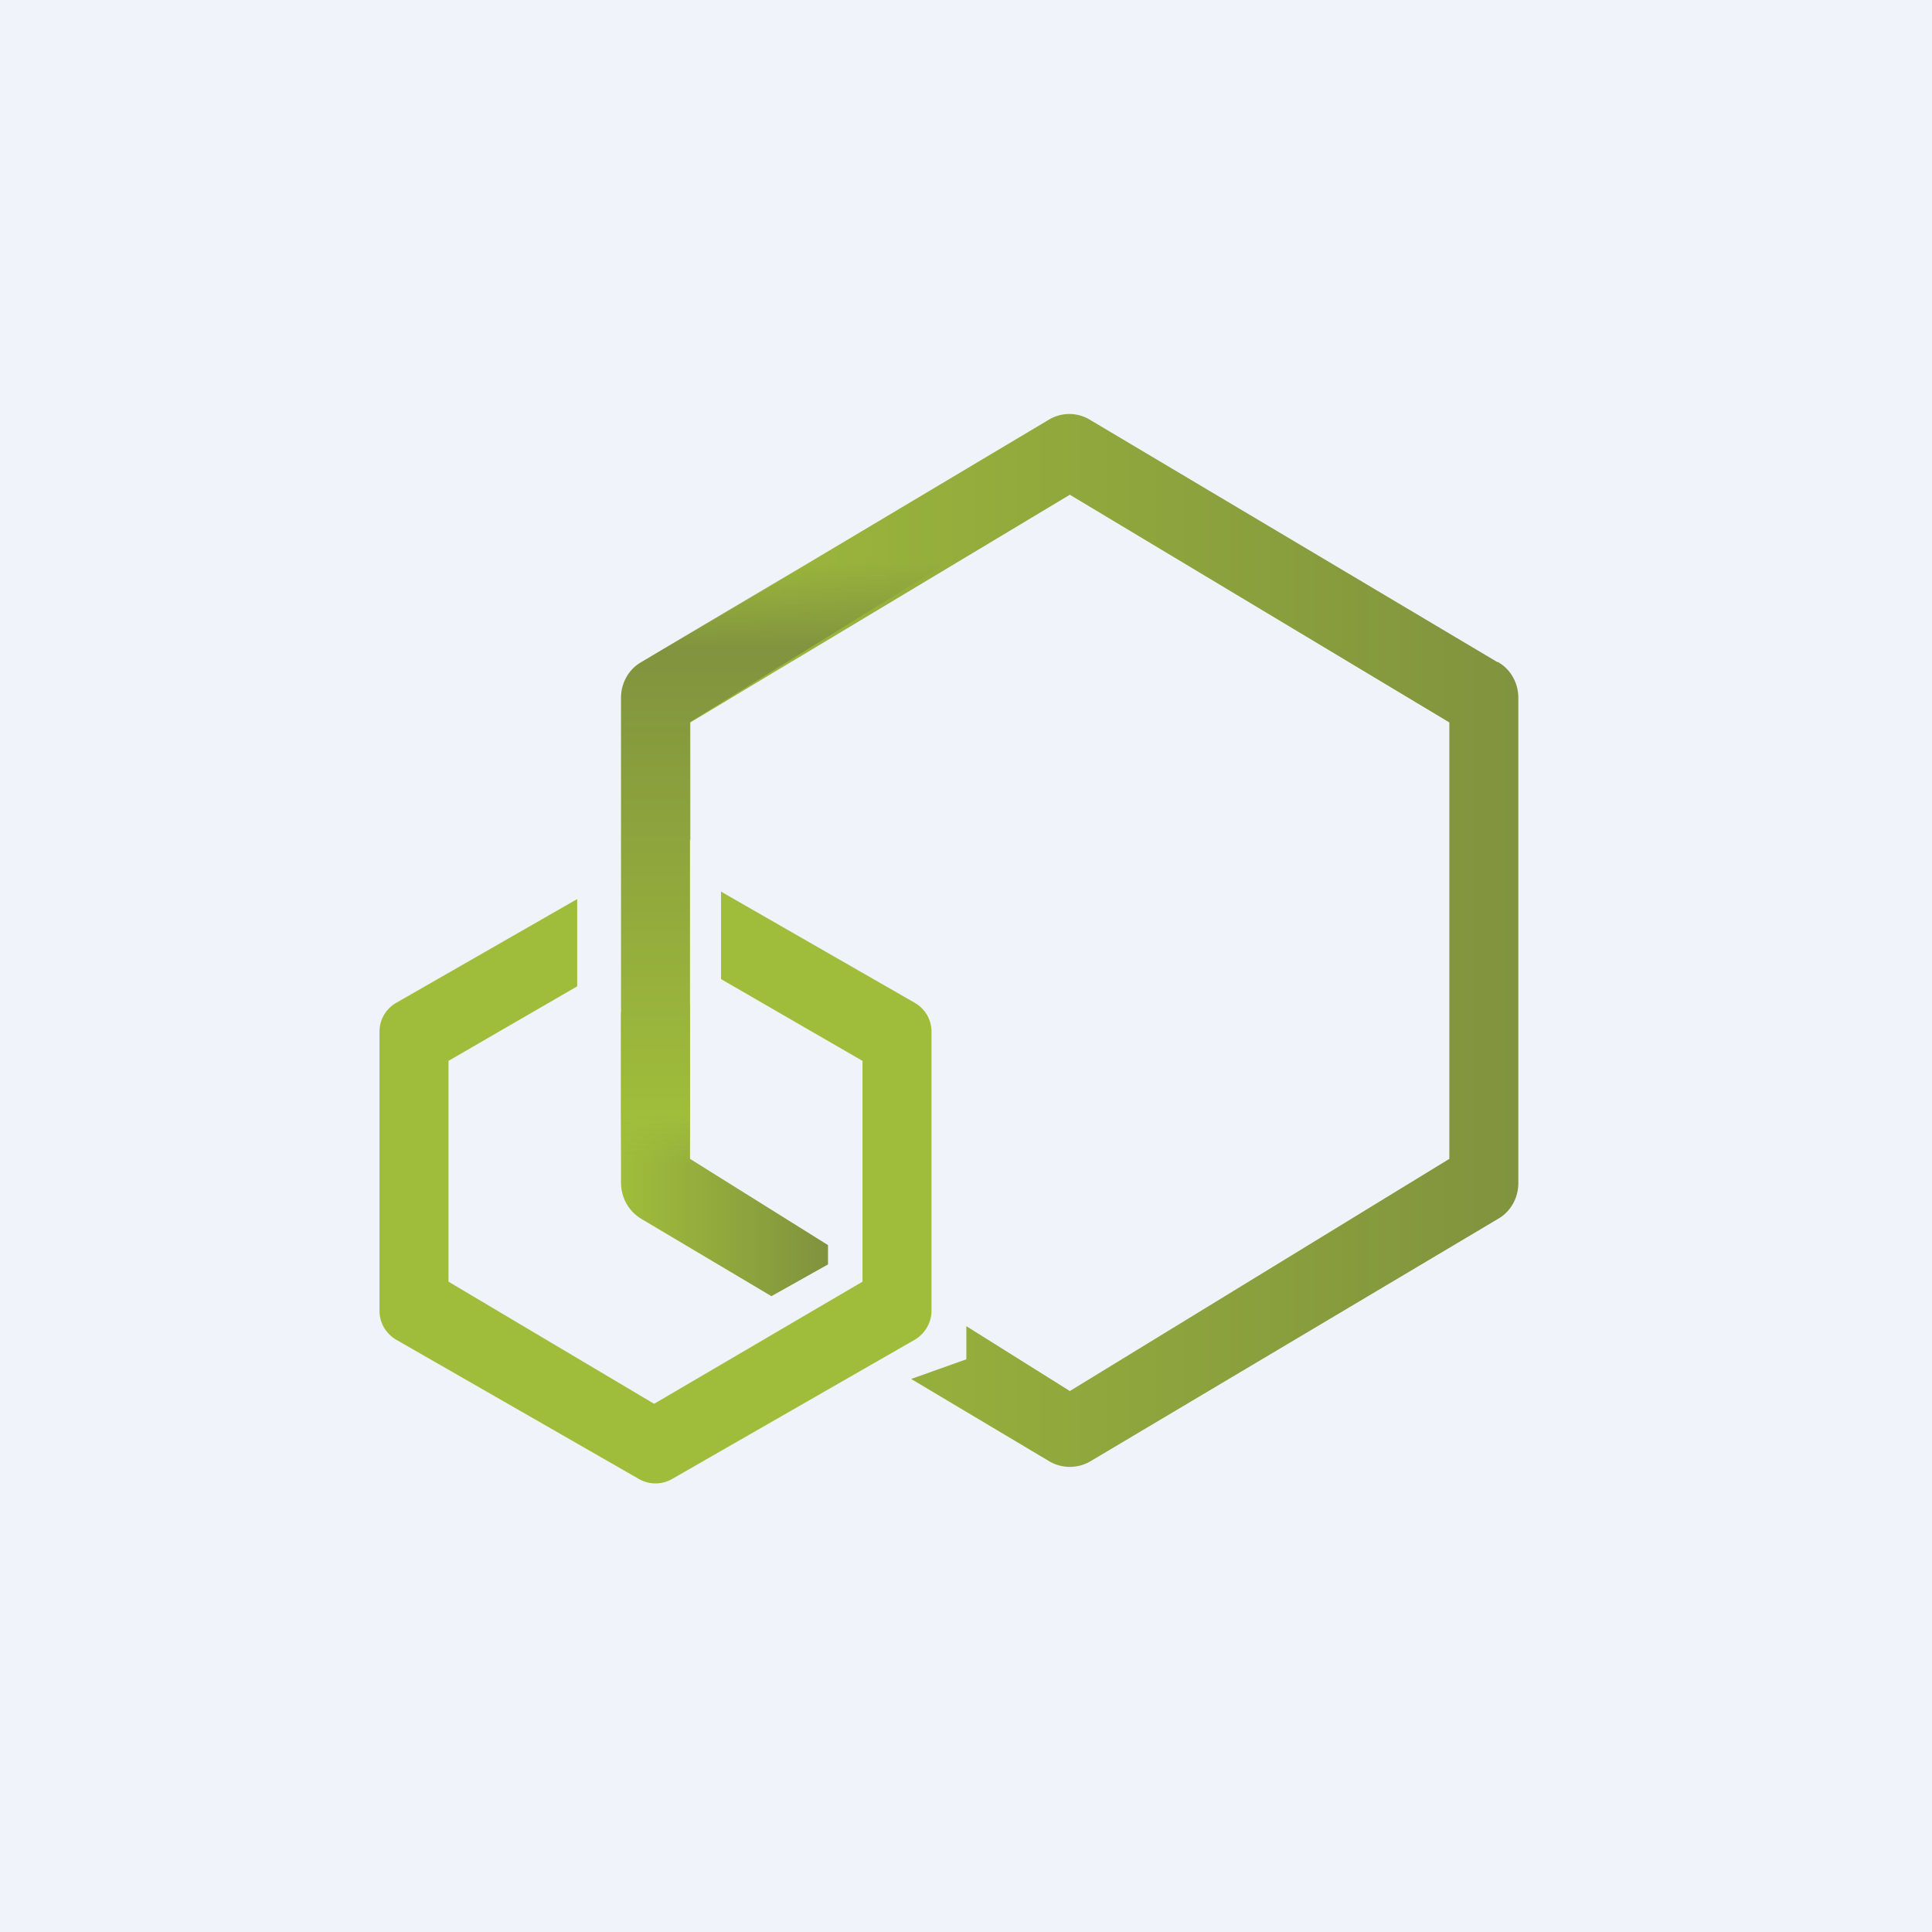
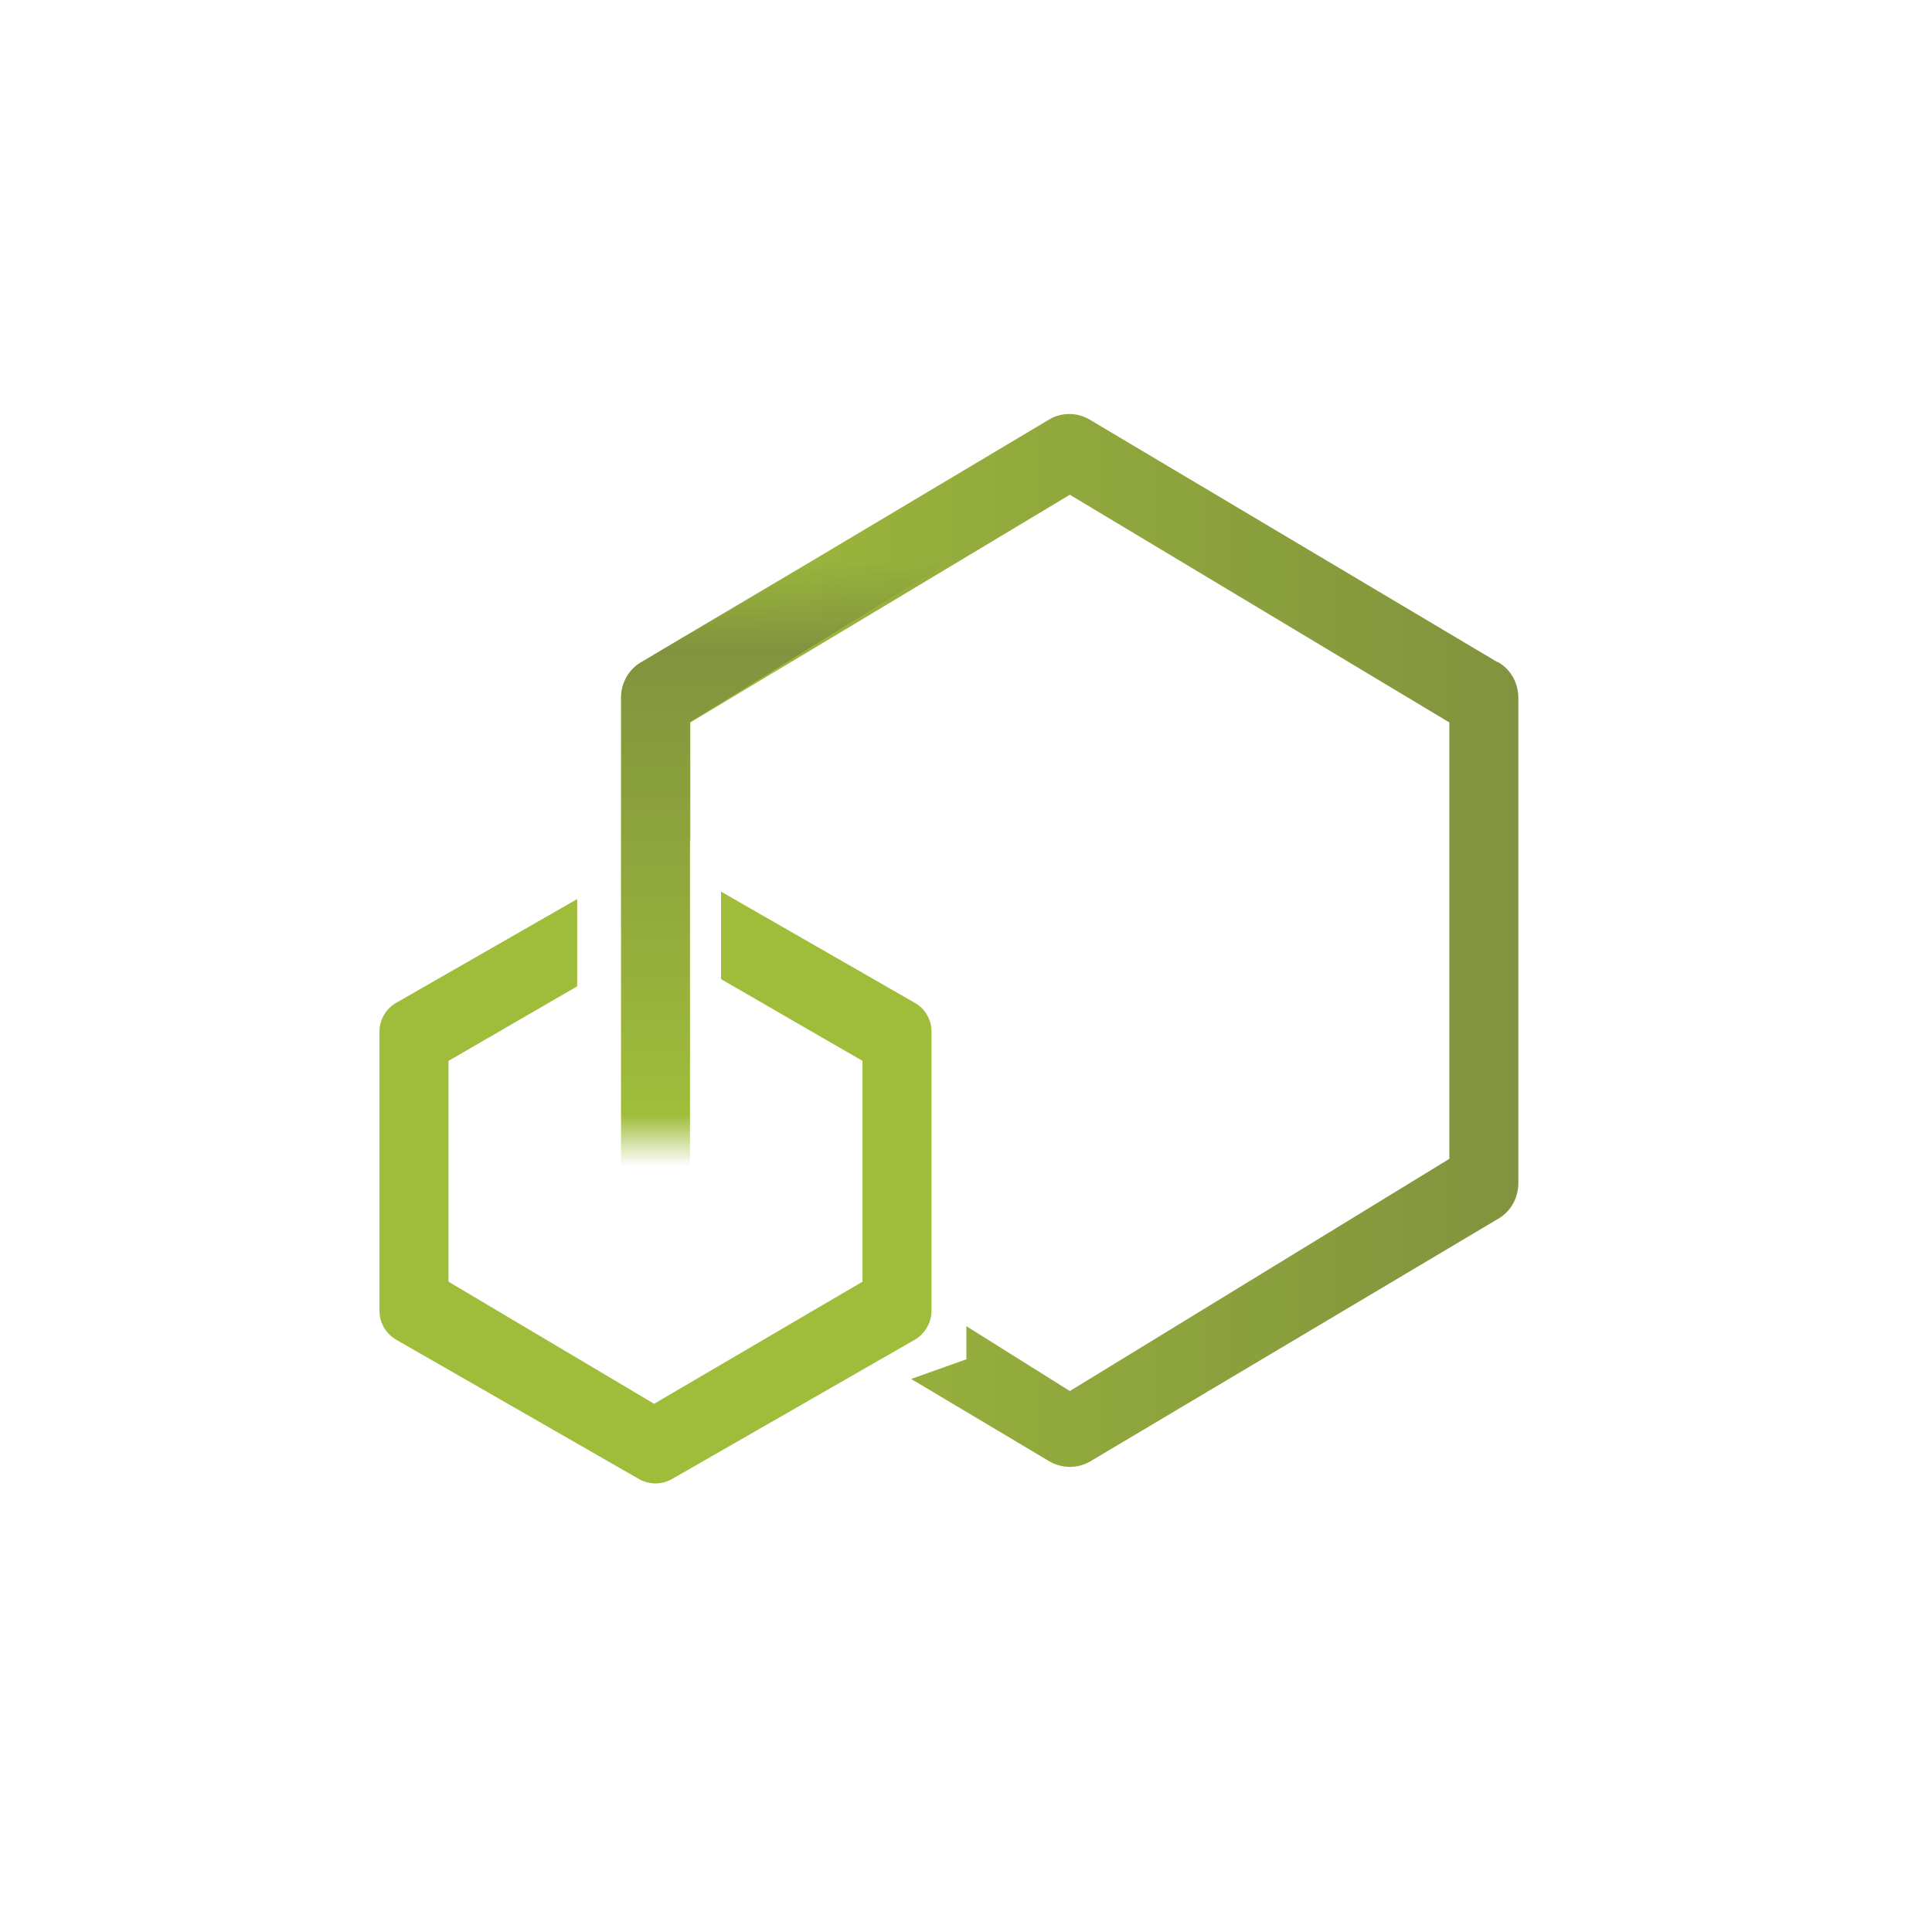
<svg xmlns="http://www.w3.org/2000/svg" width="56" height="56" viewBox="0 0 56 56">
-   <path fill="#F0F3FA" d="M0 0h56v56H0z" />
+   <path fill="#F0F3FA" d="M0 0h56H0z" />
  <path d="M20.9 25.85v2.53l4.1 2.37v6.4l-6.04 3.54L13 37.15v-6.4l3.73-2.16v-2.53l-5.25 3.01a.96.96 0 0 0-.48.84v8.08c0 .35.18.66.48.84l7.04 4.04c.3.17.66.17.96 0l7.04-4.04c.3-.18.48-.5.48-.84v-8.08a.96.96 0 0 0-.48-.84l-5.61-3.22Z" fill="#9FBD3B" />
-   <path d="m19.35 28.55-1.35.8v4.93c0 .43.22.83.59 1.05l3.77 2.24 1.64-.92v-.56l-4-2.5v-4.45l-.65-.6Z" fill="url(#aymsjq0mv)" />
  <path d="m43.4 19.19-11.82-7.03a1.15 1.15 0 0 0-1.17 0L18.6 19.2c-.37.21-.59.61-.59 1.04v4.32l1.35-.8.65.6v-3.42l11-6.6 11 6.6v12.65l-11 6.73-3-1.88v.96l-1.6.57 4.01 2.39a1.18 1.18 0 0 0 1.18 0l11.82-7.03c.37-.21.59-.61.59-1.04V20.23c0-.43-.22-.83-.59-1.04Z" fill="url(#bymsjq0mv)" />
  <path d="M19.17 35.5A1.2 1.2 0 0 1 18 34.27V20.23c0-.43.22-.83.59-1.04l7.8-4.64a1.16 1.16 0 0 1 1.6.44c.32.58.17.9-.4 1.24L20 20.93v13.35c0 .67-.18 1.2-.82 1.2v.01Z" fill="url(#cymsjq0mv)" />
  <defs>
    <linearGradient id="aymsjq0mv" x1="18" y1="33.06" x2="23.89" y2="33.06" gradientUnits="userSpaceOnUse">
      <stop stop-color="#A0BD3B" />
      <stop offset="1" stop-color="#81933E" />
    </linearGradient>
    <linearGradient id="bymsjq0mv" x1="18" y1="27.26" x2="43.99" y2="27.26" gradientUnits="userSpaceOnUse">
      <stop stop-color="#A0BD3B" />
      <stop offset="1" stop-color="#81933E" />
    </linearGradient>
    <linearGradient id="cymsjq0mv" x1="23.07" y1="35.49" x2="23.07" y2="14.39" gradientUnits="userSpaceOnUse">
      <stop offset=".08" stop-color="#A0BD3B" stop-opacity="0" />
      <stop offset=".15" stop-color="#A0BD3B" />
      <stop offset=".79" stop-color="#81933E" />
      <stop offset=".91" stop-color="#81933E" stop-opacity="0" />
    </linearGradient>
  </defs>
</svg>